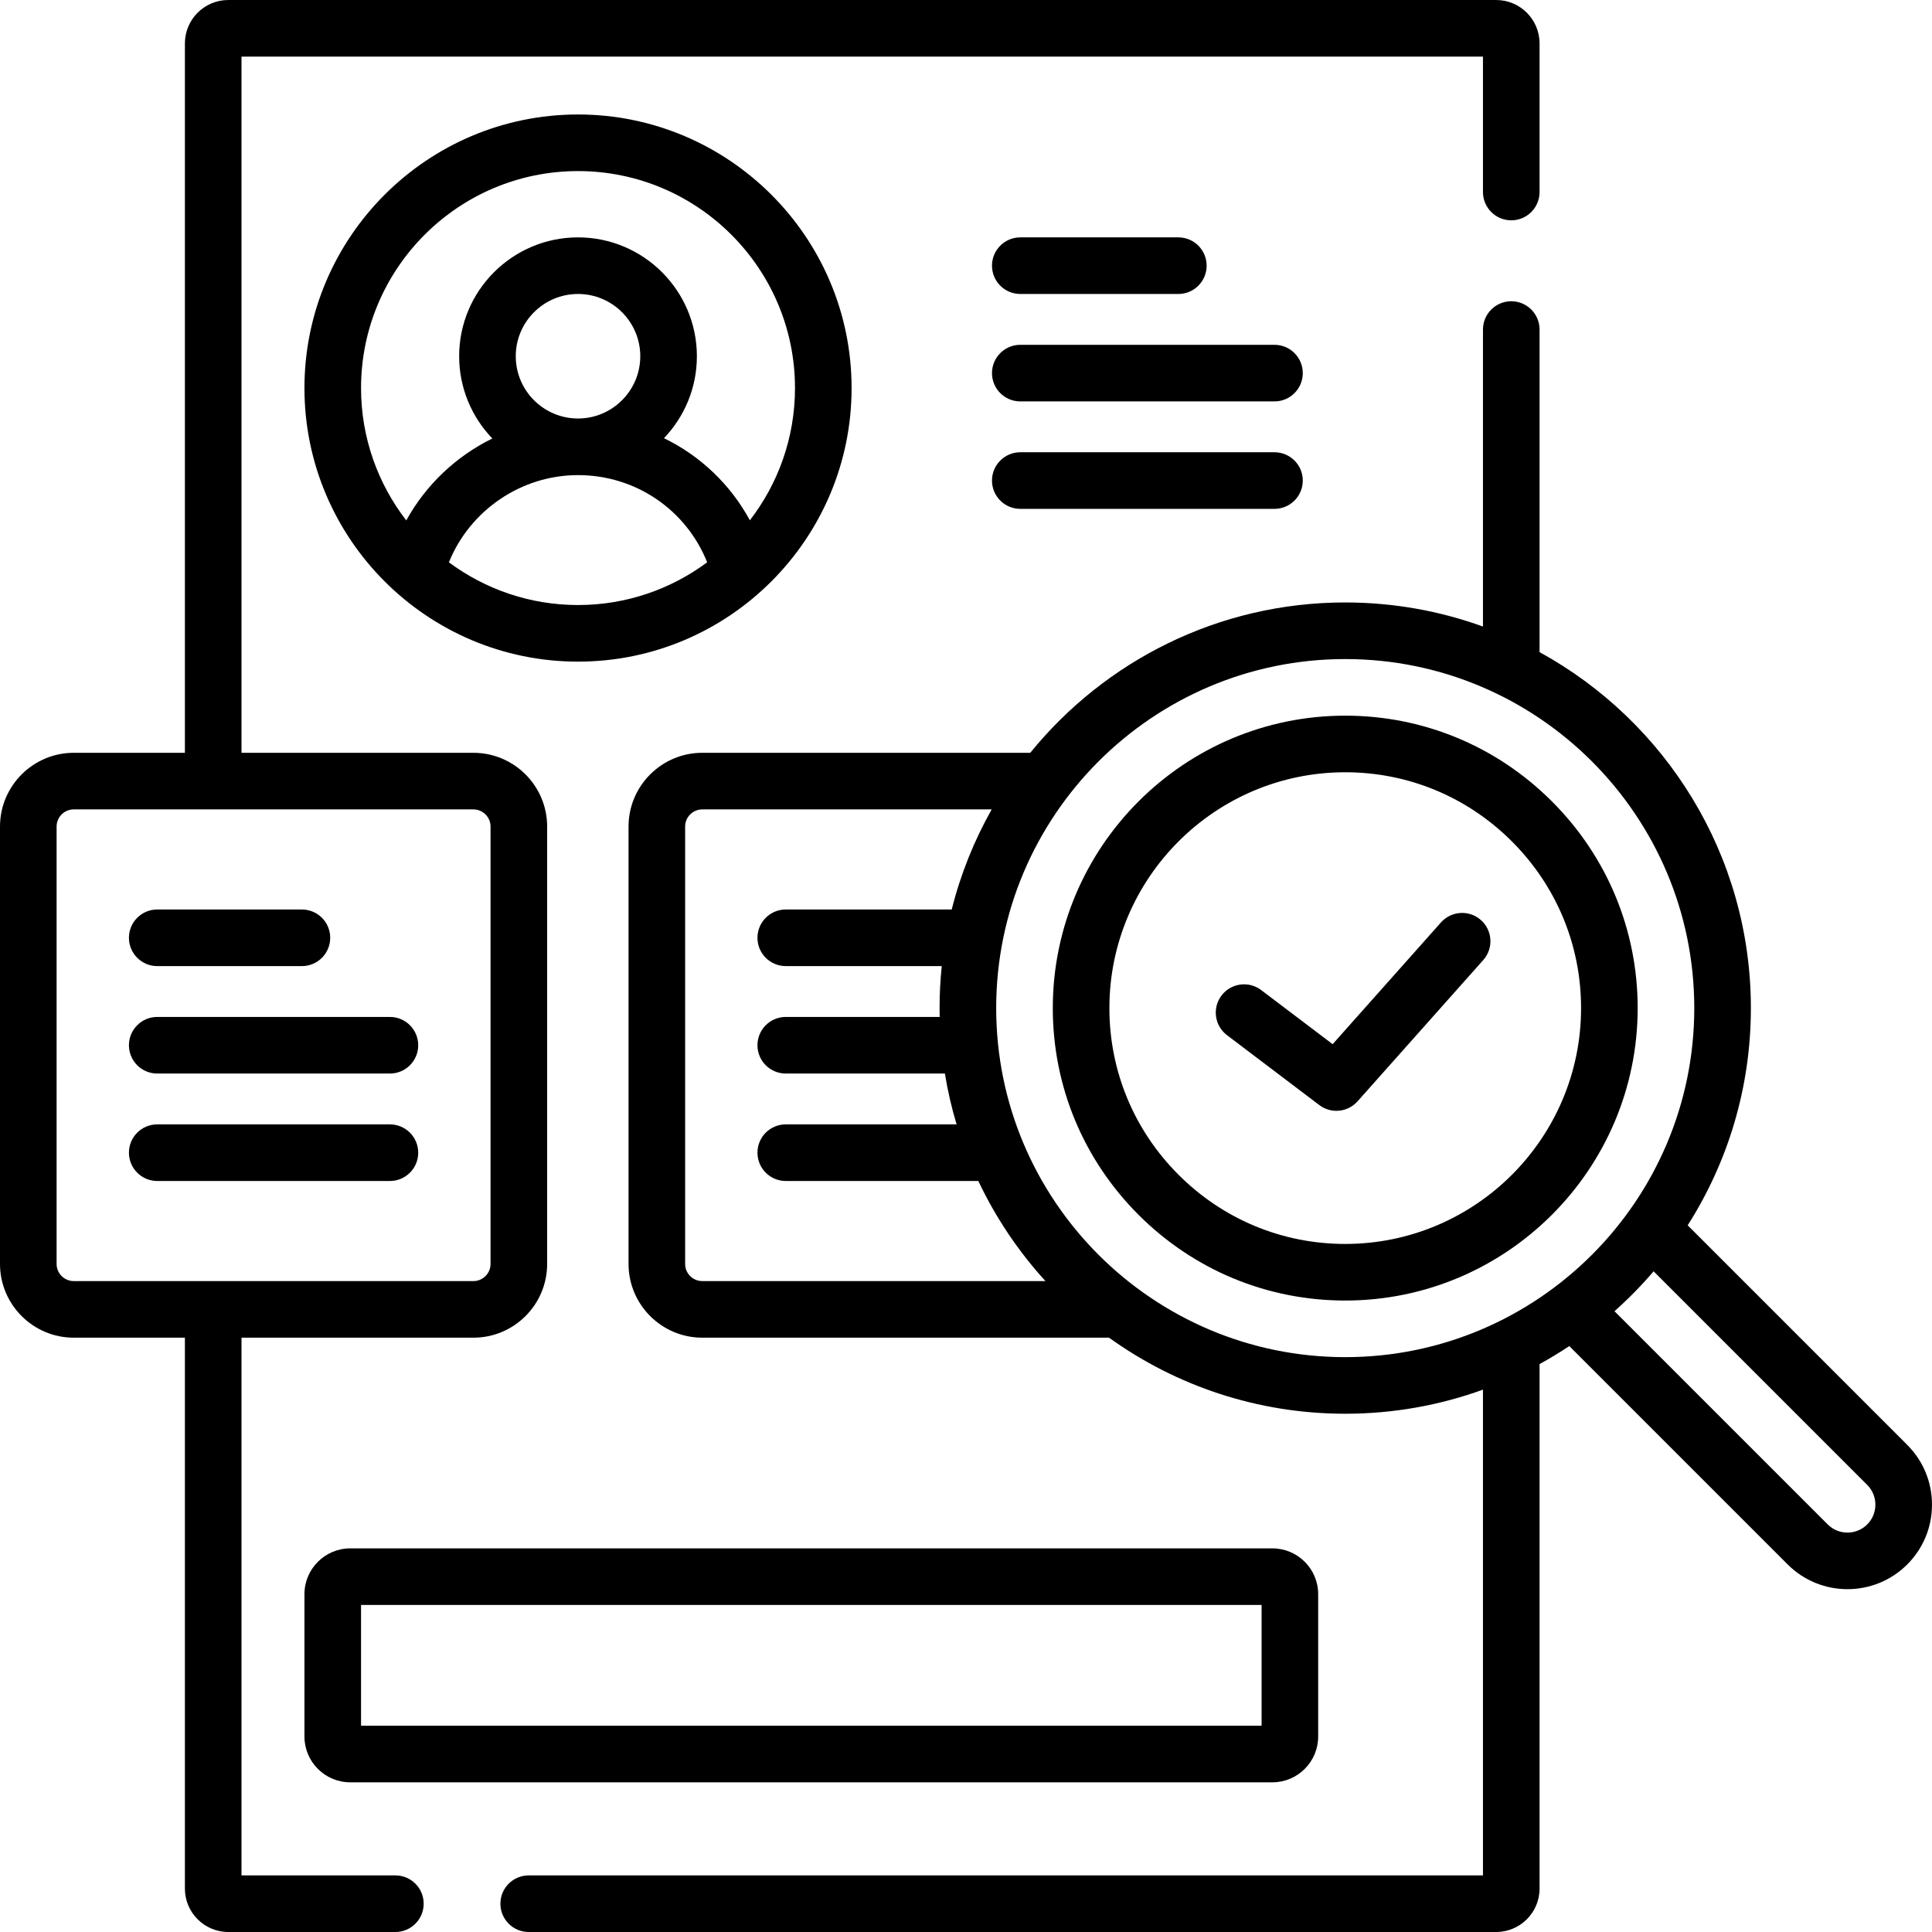
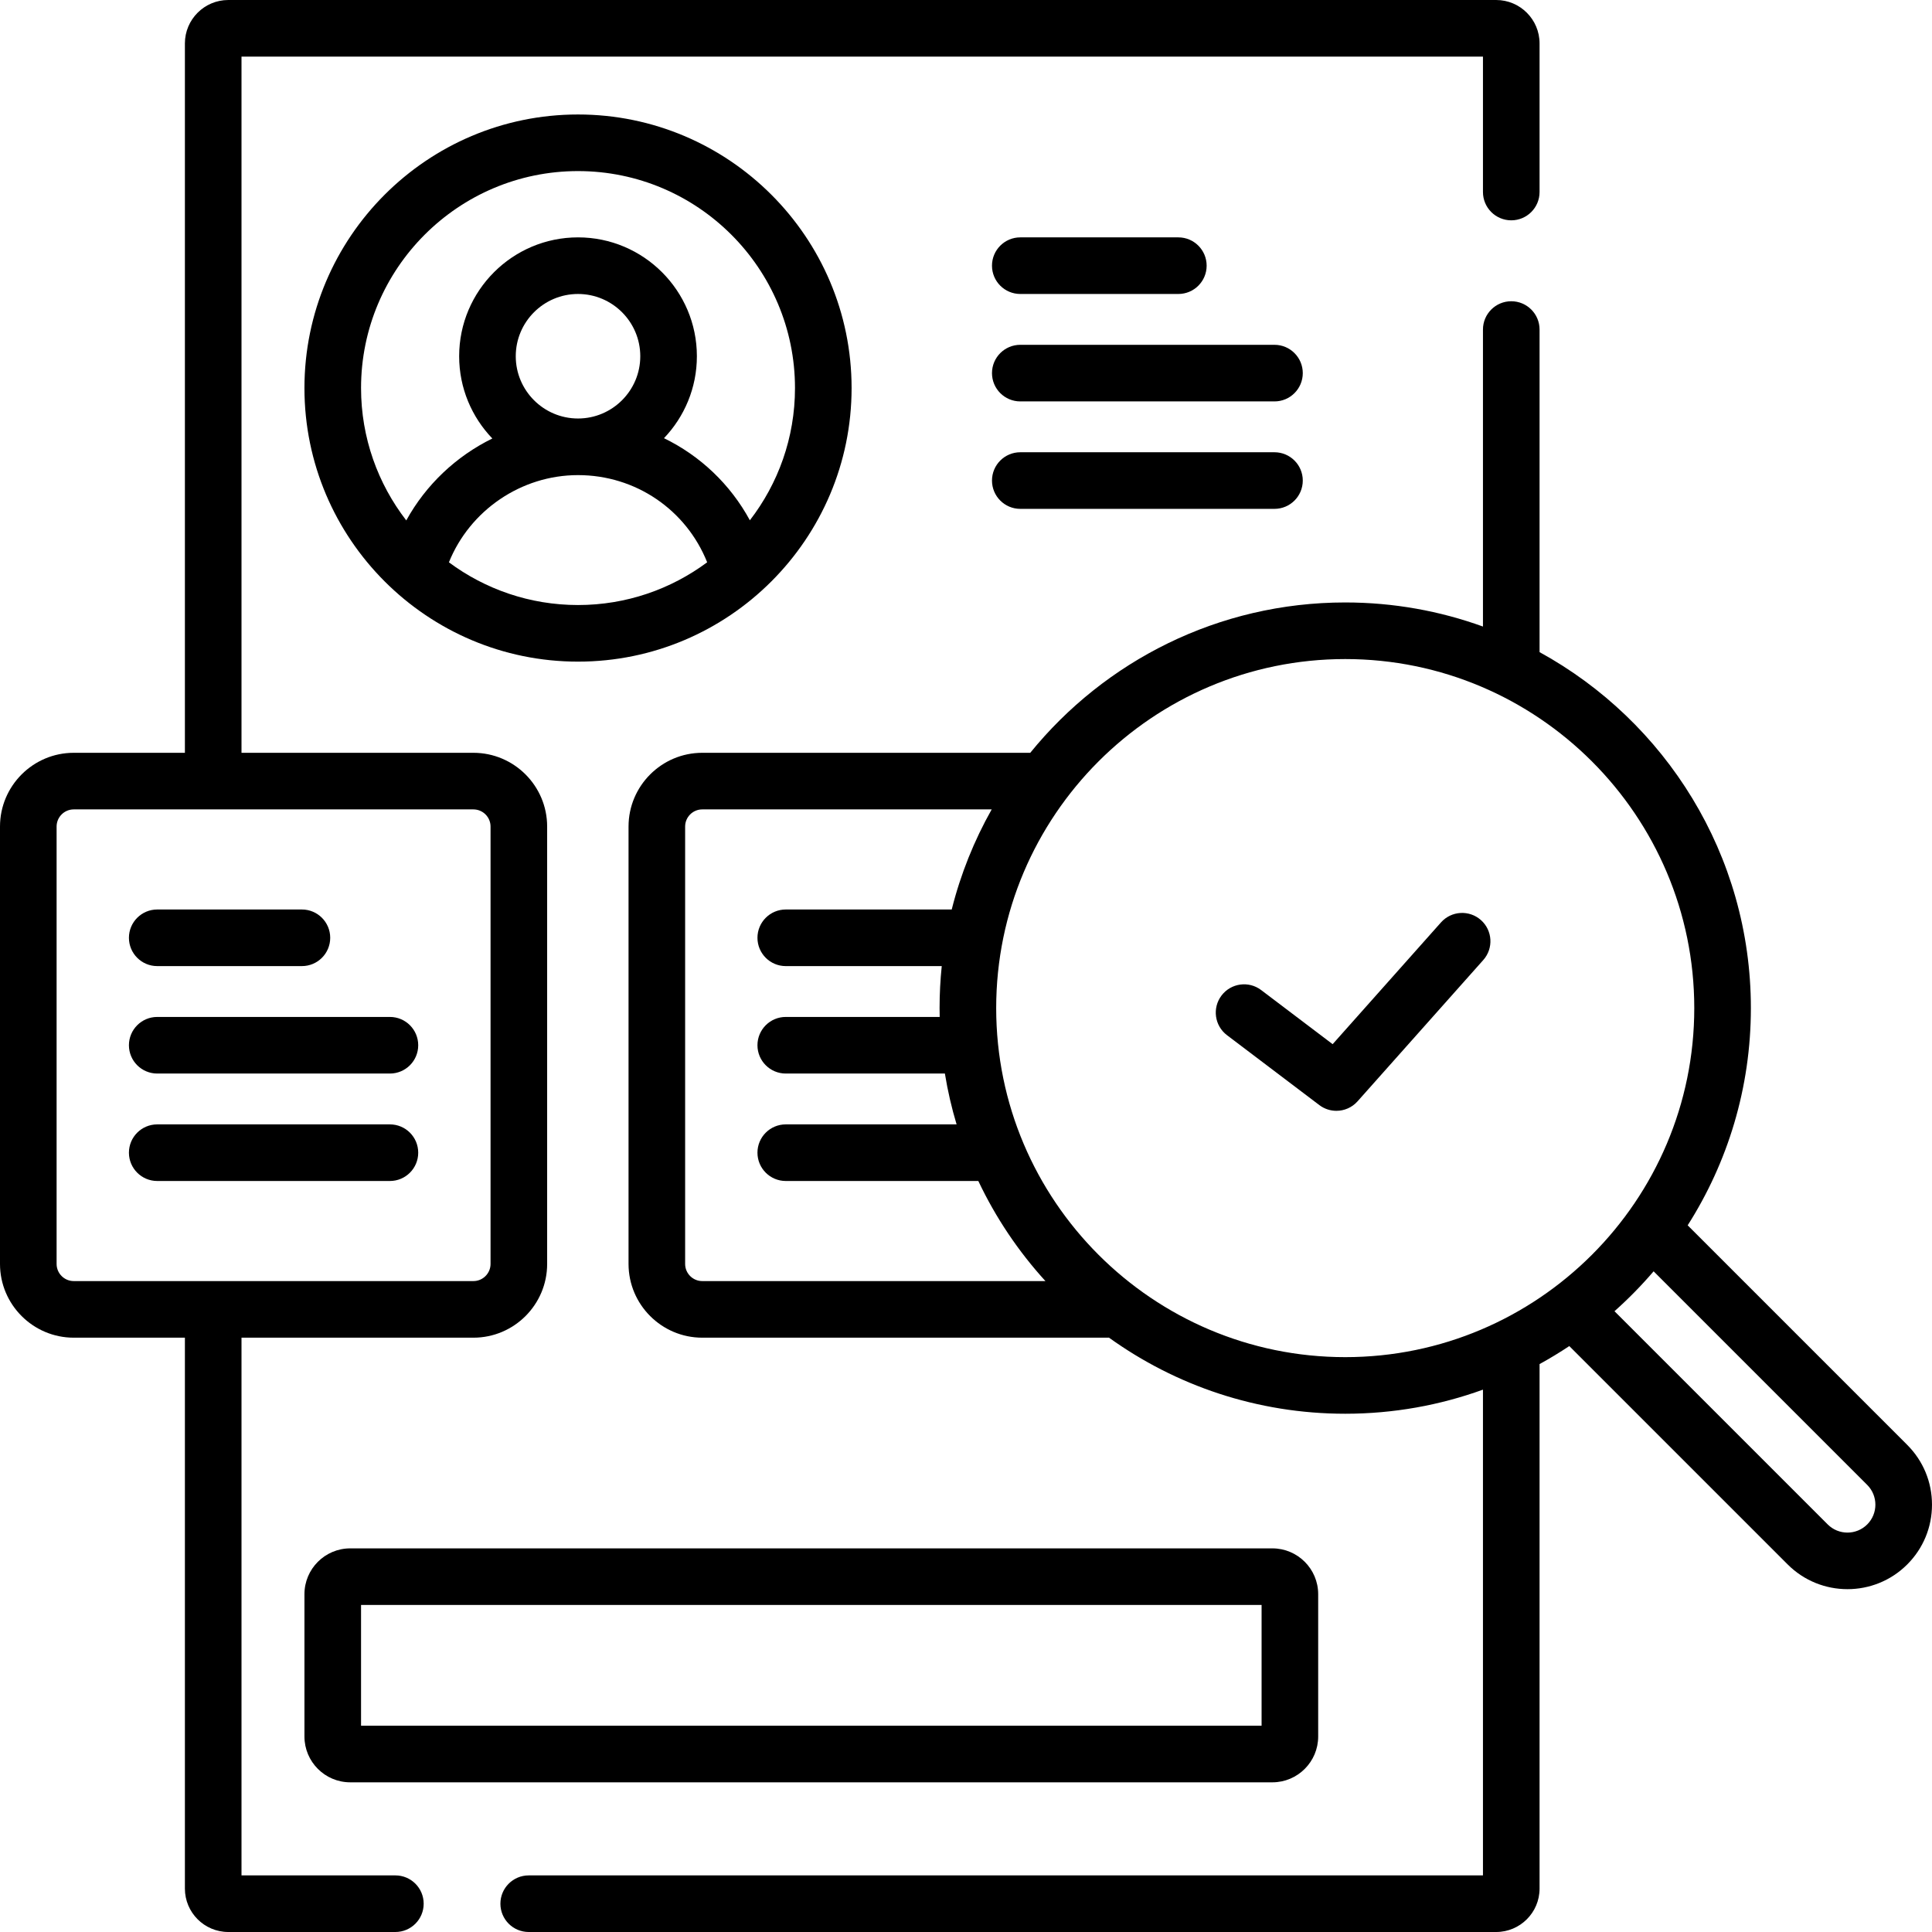
<svg xmlns="http://www.w3.org/2000/svg" id="Layer_1" enable-background="new 0 0 512 512" viewBox="0 0 512 512">
  <g>
    <g>
      <path d="m104.778 497h-40.778v-142.5h61.455c10.777 0 19.545-8.768 19.545-19.545v-115.91c0-10.777-8.768-19.545-19.545-19.545h-61.455v-184.5h329v35.889c0 4.142 3.358 7.5 7.5 7.5s7.5-3.358 7.5-7.5v-39.389c0-6.341-5.159-11.5-11.5-11.5h-336c-6.341 0-11.5 5.159-11.5 11.5v188h-29.455c-10.777 0-19.545 8.768-19.545 19.545v115.91c0 10.777 8.768 19.545 19.545 19.545h29.455v146c0 6.341 5.159 11.5 11.5 11.5h44.278c4.142 0 7.5-3.358 7.5-7.5s-3.358-7.5-7.5-7.5zm-89.778-162.045v-115.91c0-2.506 2.039-4.545 4.545-4.545h105.91c2.506 0 4.545 2.039 4.545 4.545v115.91c0 2.506-2.039 4.545-4.545 4.545h-105.91c-2.506 0-4.545-2.039-4.545-4.545z" />
      <path d="m80.681 102.839c0 39.977 32.523 72.5 72.5 72.5s72.5-32.523 72.5-72.5-32.523-72.5-72.5-72.5-72.5 32.523-72.5 72.5zm38.285 46.181c5.556-13.767 19.144-23.11 34.215-23.11 15.254 0 28.65 9.166 34.225 23.103-9.569 7.112-21.413 11.327-34.225 11.327-12.807-.001-24.647-4.214-34.215-11.32zm34.215-38.114c-9.098 0-16.5-7.402-16.5-16.5s7.402-16.5 16.5-16.5 16.5 7.402 16.5 16.5-7.402 16.5-16.5 16.5zm57.5-8.067c0 13.182-4.469 25.333-11.958 35.042-5.192-9.56-13.183-17.104-22.76-21.756 5.395-5.656 8.718-13.304 8.718-21.719 0-17.369-14.131-31.5-31.5-31.5s-31.5 14.131-31.5 31.5c0 8.454 3.354 16.135 8.794 21.799-9.568 4.69-17.608 12.256-22.808 21.712-7.505-9.715-11.985-21.88-11.985-35.077 0-31.706 25.794-57.5 57.5-57.5s57.499 25.793 57.499 57.499z" />
      <path d="m270.387 77.906h41.886c4.142 0 7.5-3.358 7.5-7.5s-3.358-7.5-7.5-7.5h-41.886c-4.142 0-7.5 3.358-7.5 7.5s3.358 7.5 7.5 7.5z" />
      <path d="m337.75 91.379h-67.363c-4.142 0-7.5 3.358-7.5 7.5s3.358 7.5 7.5 7.5h67.363c4.142 0 7.5-3.358 7.5-7.5s-3.358-7.5-7.5-7.5z" />
      <path d="m337.75 119.853h-67.363c-4.142 0-7.5 3.358-7.5 7.5s3.358 7.5 7.5 7.5h67.363c4.142 0 7.5-3.358 7.5-7.5s-3.358-7.5-7.5-7.5z" />
      <path d="m80.681 422.472v37.724c0 6.693 5.445 12.138 12.138 12.138h244.376c6.693 0 12.138-5.445 12.138-12.138v-37.724c0-6.693-5.445-12.138-12.138-12.138h-244.376c-6.693-.001-12.138 5.445-12.138 12.138zm15 2.861h238.653v32h-238.653z" />
      <path d="m41.667 256.026h38.343c4.142 0 7.5-3.358 7.5-7.5s-3.358-7.5-7.5-7.5h-38.343c-4.142 0-7.5 3.358-7.5 7.5s3.358 7.5 7.5 7.5z" />
      <path d="m103.333 269.5h-61.666c-4.142 0-7.5 3.358-7.5 7.5s3.358 7.5 7.5 7.5h61.665c4.142 0 7.5-3.358 7.5-7.5s-3.357-7.5-7.499-7.5z" />
      <path d="m103.333 297.974h-61.666c-4.142 0-7.5 3.358-7.5 7.5s3.358 7.5 7.5 7.5h61.665c4.142 0 7.5-3.358 7.5-7.5s-3.357-7.5-7.499-7.5z" />
      <path d="m505.438 382.911-58.188-58.188c10.601-16.653 16.75-36.404 16.75-57.565 0-40.629-22.658-76.063-56-94.338v-85.487c0-4.142-3.358-7.5-7.5-7.5s-7.5 3.358-7.5 7.5v78.707c-11.401-4.128-23.692-6.384-36.5-6.384-33.658 0-63.747 15.552-83.473 39.843h-86.914c-10.777 0-19.545 8.768-19.545 19.545v115.91c0 10.777 8.768 19.545 19.545 19.545h107.498c.092 0 .182-.01.273-.014 17.645 12.688 39.272 20.17 62.615 20.17 12.808 0 25.099-2.256 36.5-6.384v128.729h-252.888c-4.142 0-7.5 3.358-7.5 7.5s3.358 7.5 7.5 7.5h256.389c6.341 0 11.5-5.159 11.5-11.5v-139.006c2.7-1.48 5.327-3.074 7.88-4.772l57.873 57.873c4.368 4.367 10.105 6.551 15.842 6.551s11.475-2.184 15.842-6.551c4.231-4.231 6.562-9.857 6.562-15.842.001-5.985-2.33-11.611-6.561-15.842zm-323.87-47.956v-115.91c0-2.506 2.039-4.545 4.545-4.545h76.696c-4.646 8.234-8.238 17.136-10.592 26.526h-43.982c-4.142 0-7.5 3.358-7.5 7.5s3.358 7.5 7.5 7.5h41.338c-.378 3.66-.574 7.373-.574 11.13 0 .783.013 1.564.03 2.343h-40.794c-4.142 0-7.5 3.358-7.5 7.5s3.358 7.5 7.5 7.5h42.17c.748 4.595 1.789 9.092 3.103 13.474h-45.273c-4.142 0-7.5 3.358-7.5 7.5s3.358 7.5 7.5 7.5h51.031c4.602 9.727 10.617 18.66 17.786 26.526h-90.94c-2.505.001-4.544-2.038-4.544-4.544zm82.432-67.798c0-51.005 41.495-92.5 92.5-92.5s92.5 41.495 92.5 92.5-41.495 92.5-92.5 92.5-92.5-41.495-92.5-92.5zm230.832 136.831c-2.888 2.887-7.585 2.886-10.472 0l-56.504-56.504c3.693-3.284 7.158-6.816 10.37-10.573l56.606 56.606c2.886 2.887 2.886 7.585 0 10.471z" />
-       <path d="m411.278 212.379c-14.653-14.652-34.106-22.722-54.778-22.722-42.734 0-77.5 34.766-77.5 77.5 0 20.671 8.069 40.125 22.722 54.778 14.652 14.652 34.106 22.722 54.777 22.722 42.734 0 77.5-34.766 77.5-77.5.001-20.671-8.068-40.125-22.721-54.778zm-54.778 117.278c-16.665 0-32.352-6.509-44.171-18.329-11.82-11.82-18.329-27.507-18.329-44.171 0-34.462 28.038-62.5 62.5-62.5 16.665 0 32.352 6.509 44.171 18.329 11.82 11.819 18.329 27.506 18.329 44.171 0 34.462-28.038 62.5-62.5 62.5z" />
      <path d="m392.463 243.832c-3.094-2.753-7.834-2.477-10.588.618l-28.712 32.268-18.944-14.342c-3.302-2.501-8.006-1.85-10.506 1.453-2.5 3.302-1.85 8.006 1.453 10.506l24.468 18.524c1.35 1.022 2.941 1.521 4.523 1.521 2.074 0 4.131-.856 5.606-2.515l33.318-37.444c2.753-3.095 2.477-7.836-.618-10.589z" />
    </g>
  </g>
  <g />
  <g />
  <g />
  <g />
  <g />
  <g />
  <g />
  <g />
  <g />
  <g />
  <g />
  <g />
  <g />
  <g />
  <g />
</svg>